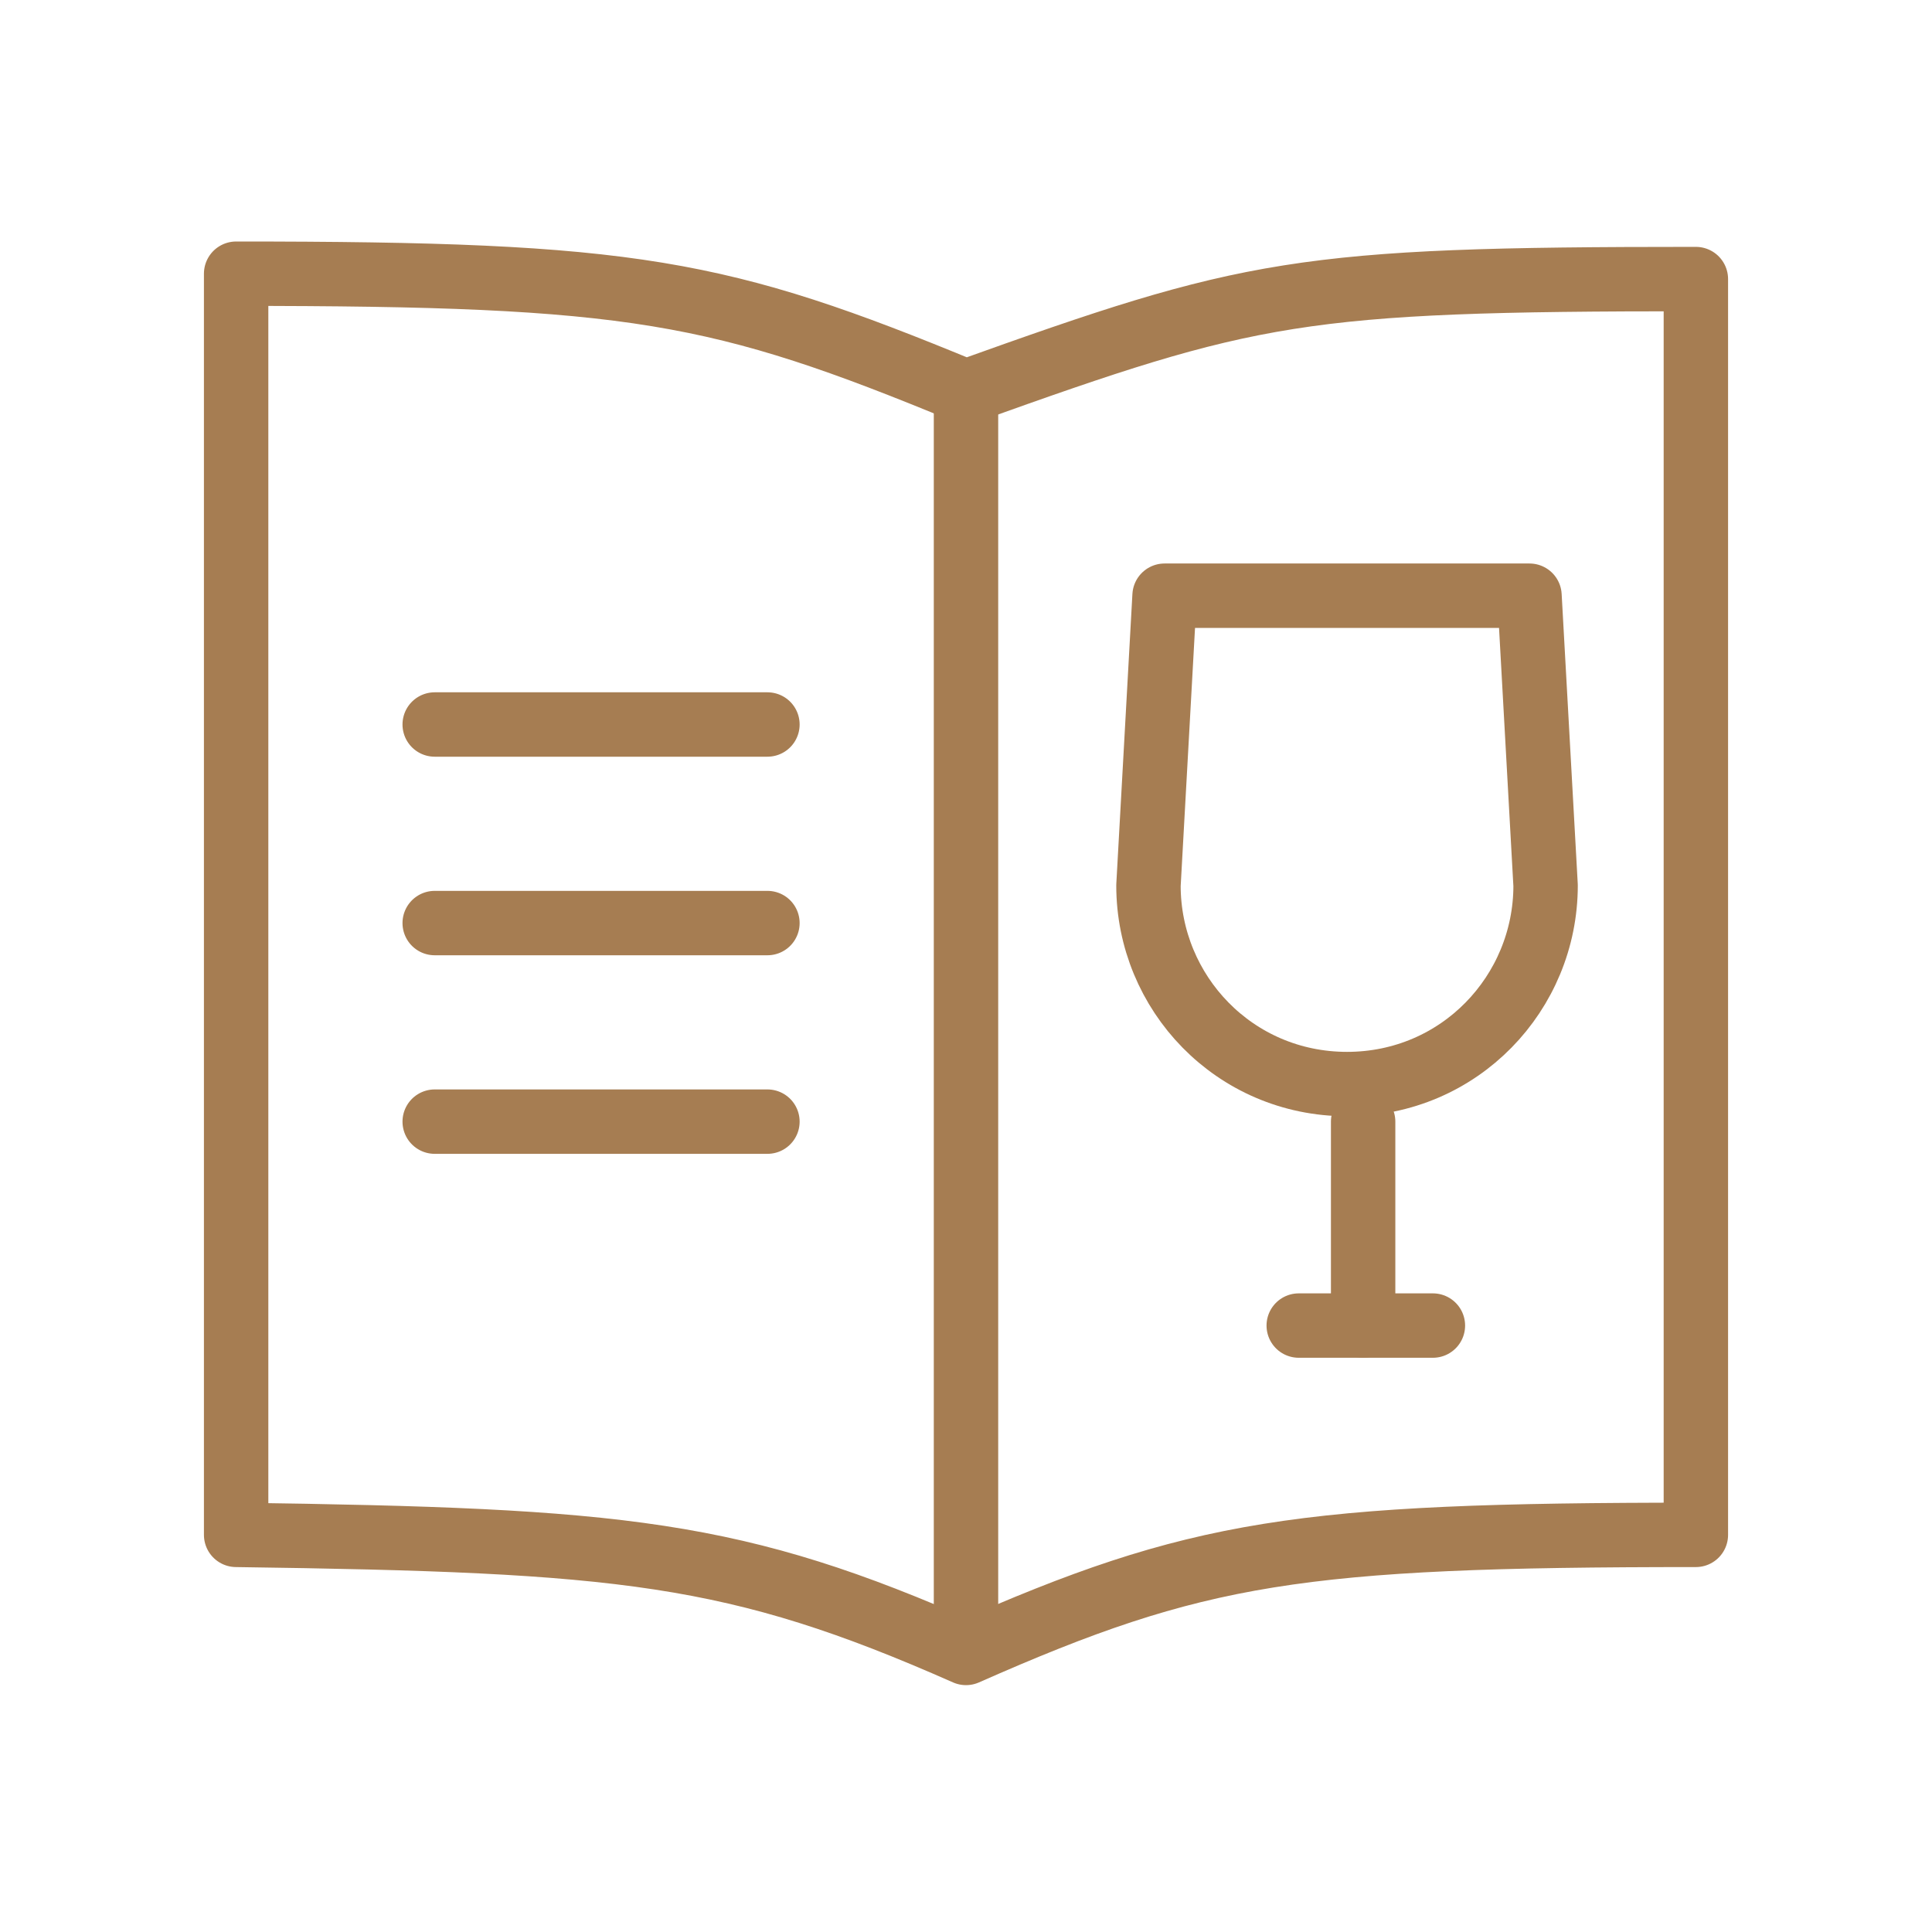
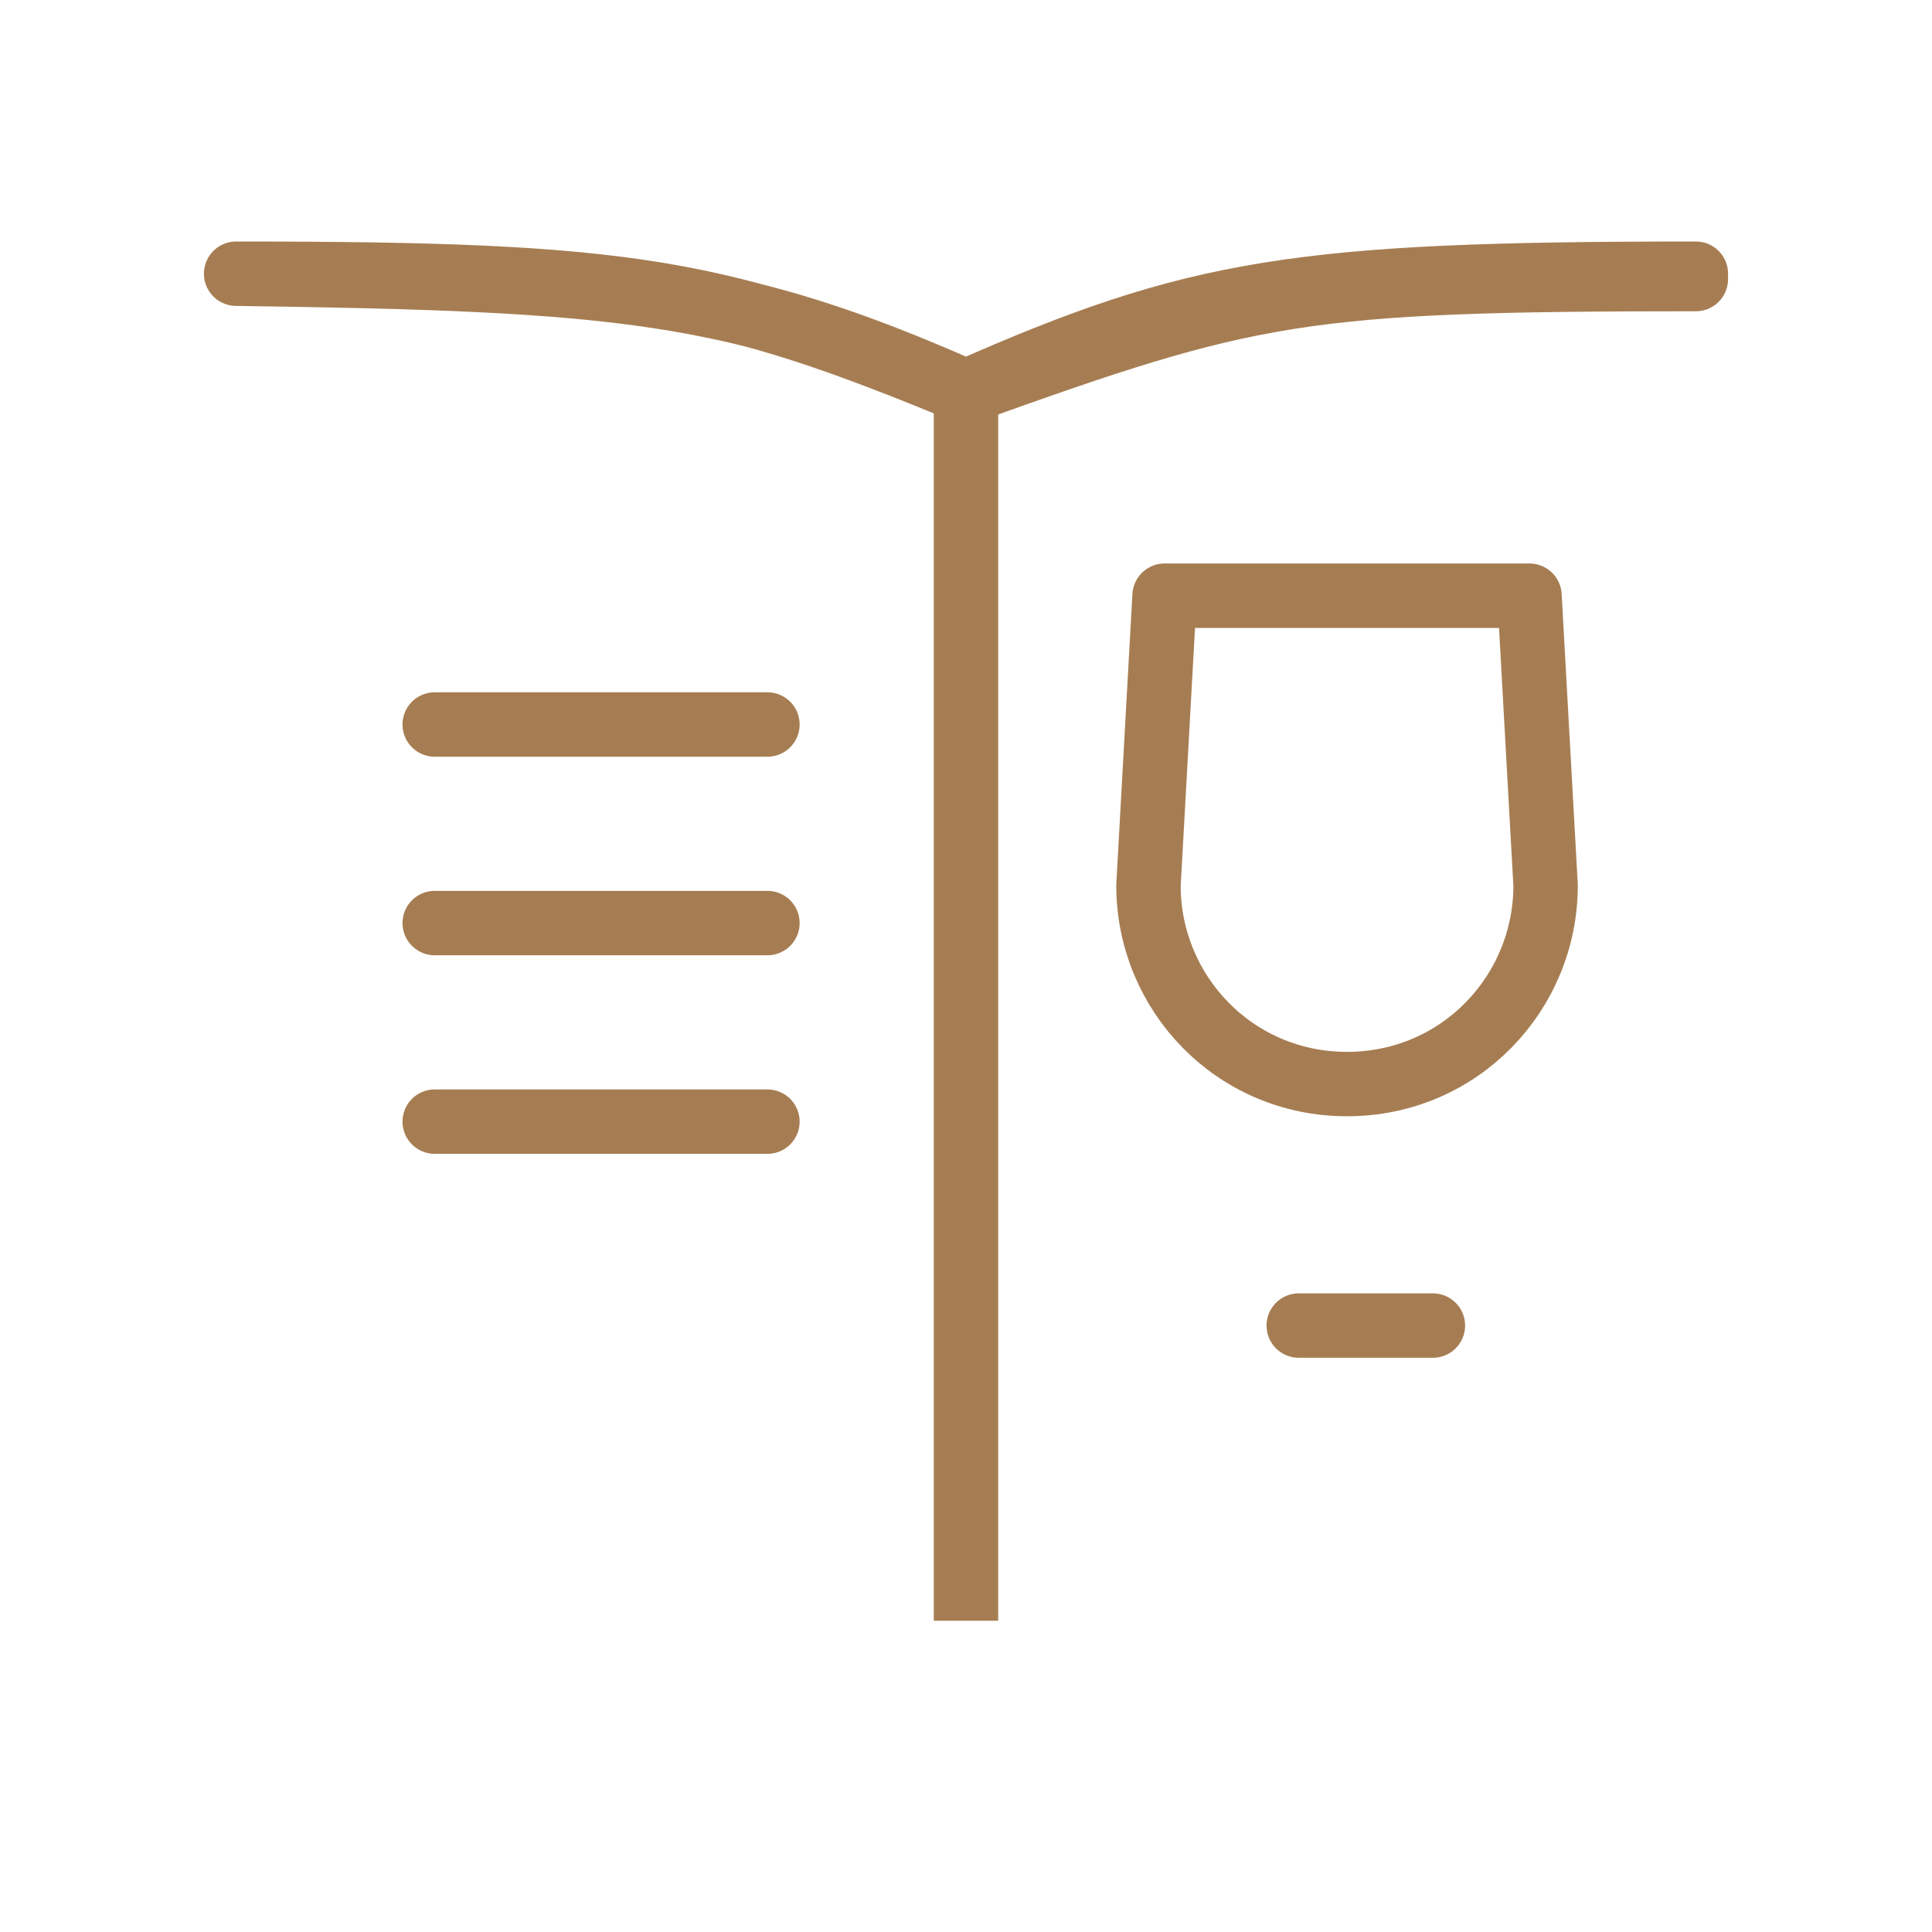
<svg xmlns="http://www.w3.org/2000/svg" version="1.1" id="レイヤー_1" x="0px" y="0px" viewBox="0 0 36 36" style="enable-background:new 0 0 36 36;" xml:space="preserve">
  <style type="text/css">
	.st0{fill:none;stroke:#A67D52;stroke-width:1.2;stroke-linecap:round;stroke-linejoin:round;}
	.st1{fill:none;stroke:#A67D52;stroke-width:1.2;stroke-miterlimit:10;}
</style>
  <g id="レイヤー_2_1_">
    <g id="txt">
      <path class="st0" d="M25.1,20.2L25.1,20.2c-2.1,0-3.7-1.7-3.7-3.7l0.3-5.4h6.8l0.3,5.4C28.8,18.5,27.2,20.2,25.1,20.2z" />
-       <line class="st0" x1="25.4" y1="20.9" x2="25.4" y2="24.7" />
      <line class="st0" x1="26.7" y1="24.7" x2="24.2" y2="24.7" />
      <g id="menu">
        <line class="st1" x1="18" y1="6.7" x2="18" y2="30.2" />
-         <path class="st0" d="M18,7.3c-4.6-1.9-6.2-2.2-13.6-2.2v23.5c7.2,0.1,9.3,0.3,13.6,2.2c4.3-1.9,6.2-2.2,13.6-2.2V5.2     C24.2,5.2,23.3,5.4,18,7.3z" />
+         <path class="st0" d="M18,7.3c-4.6-1.9-6.2-2.2-13.6-2.2c7.2,0.1,9.3,0.3,13.6,2.2c4.3-1.9,6.2-2.2,13.6-2.2V5.2     C24.2,5.2,23.3,5.4,18,7.3z" />
        <line class="st0" x1="8.1" y1="13.5" x2="14.3" y2="13.5" />
        <line class="st0" x1="8.1" y1="17.2" x2="14.3" y2="17.2" />
        <line class="st0" x1="8.1" y1="20.9" x2="14.3" y2="20.9" />
      </g>
    </g>
  </g>
</svg>